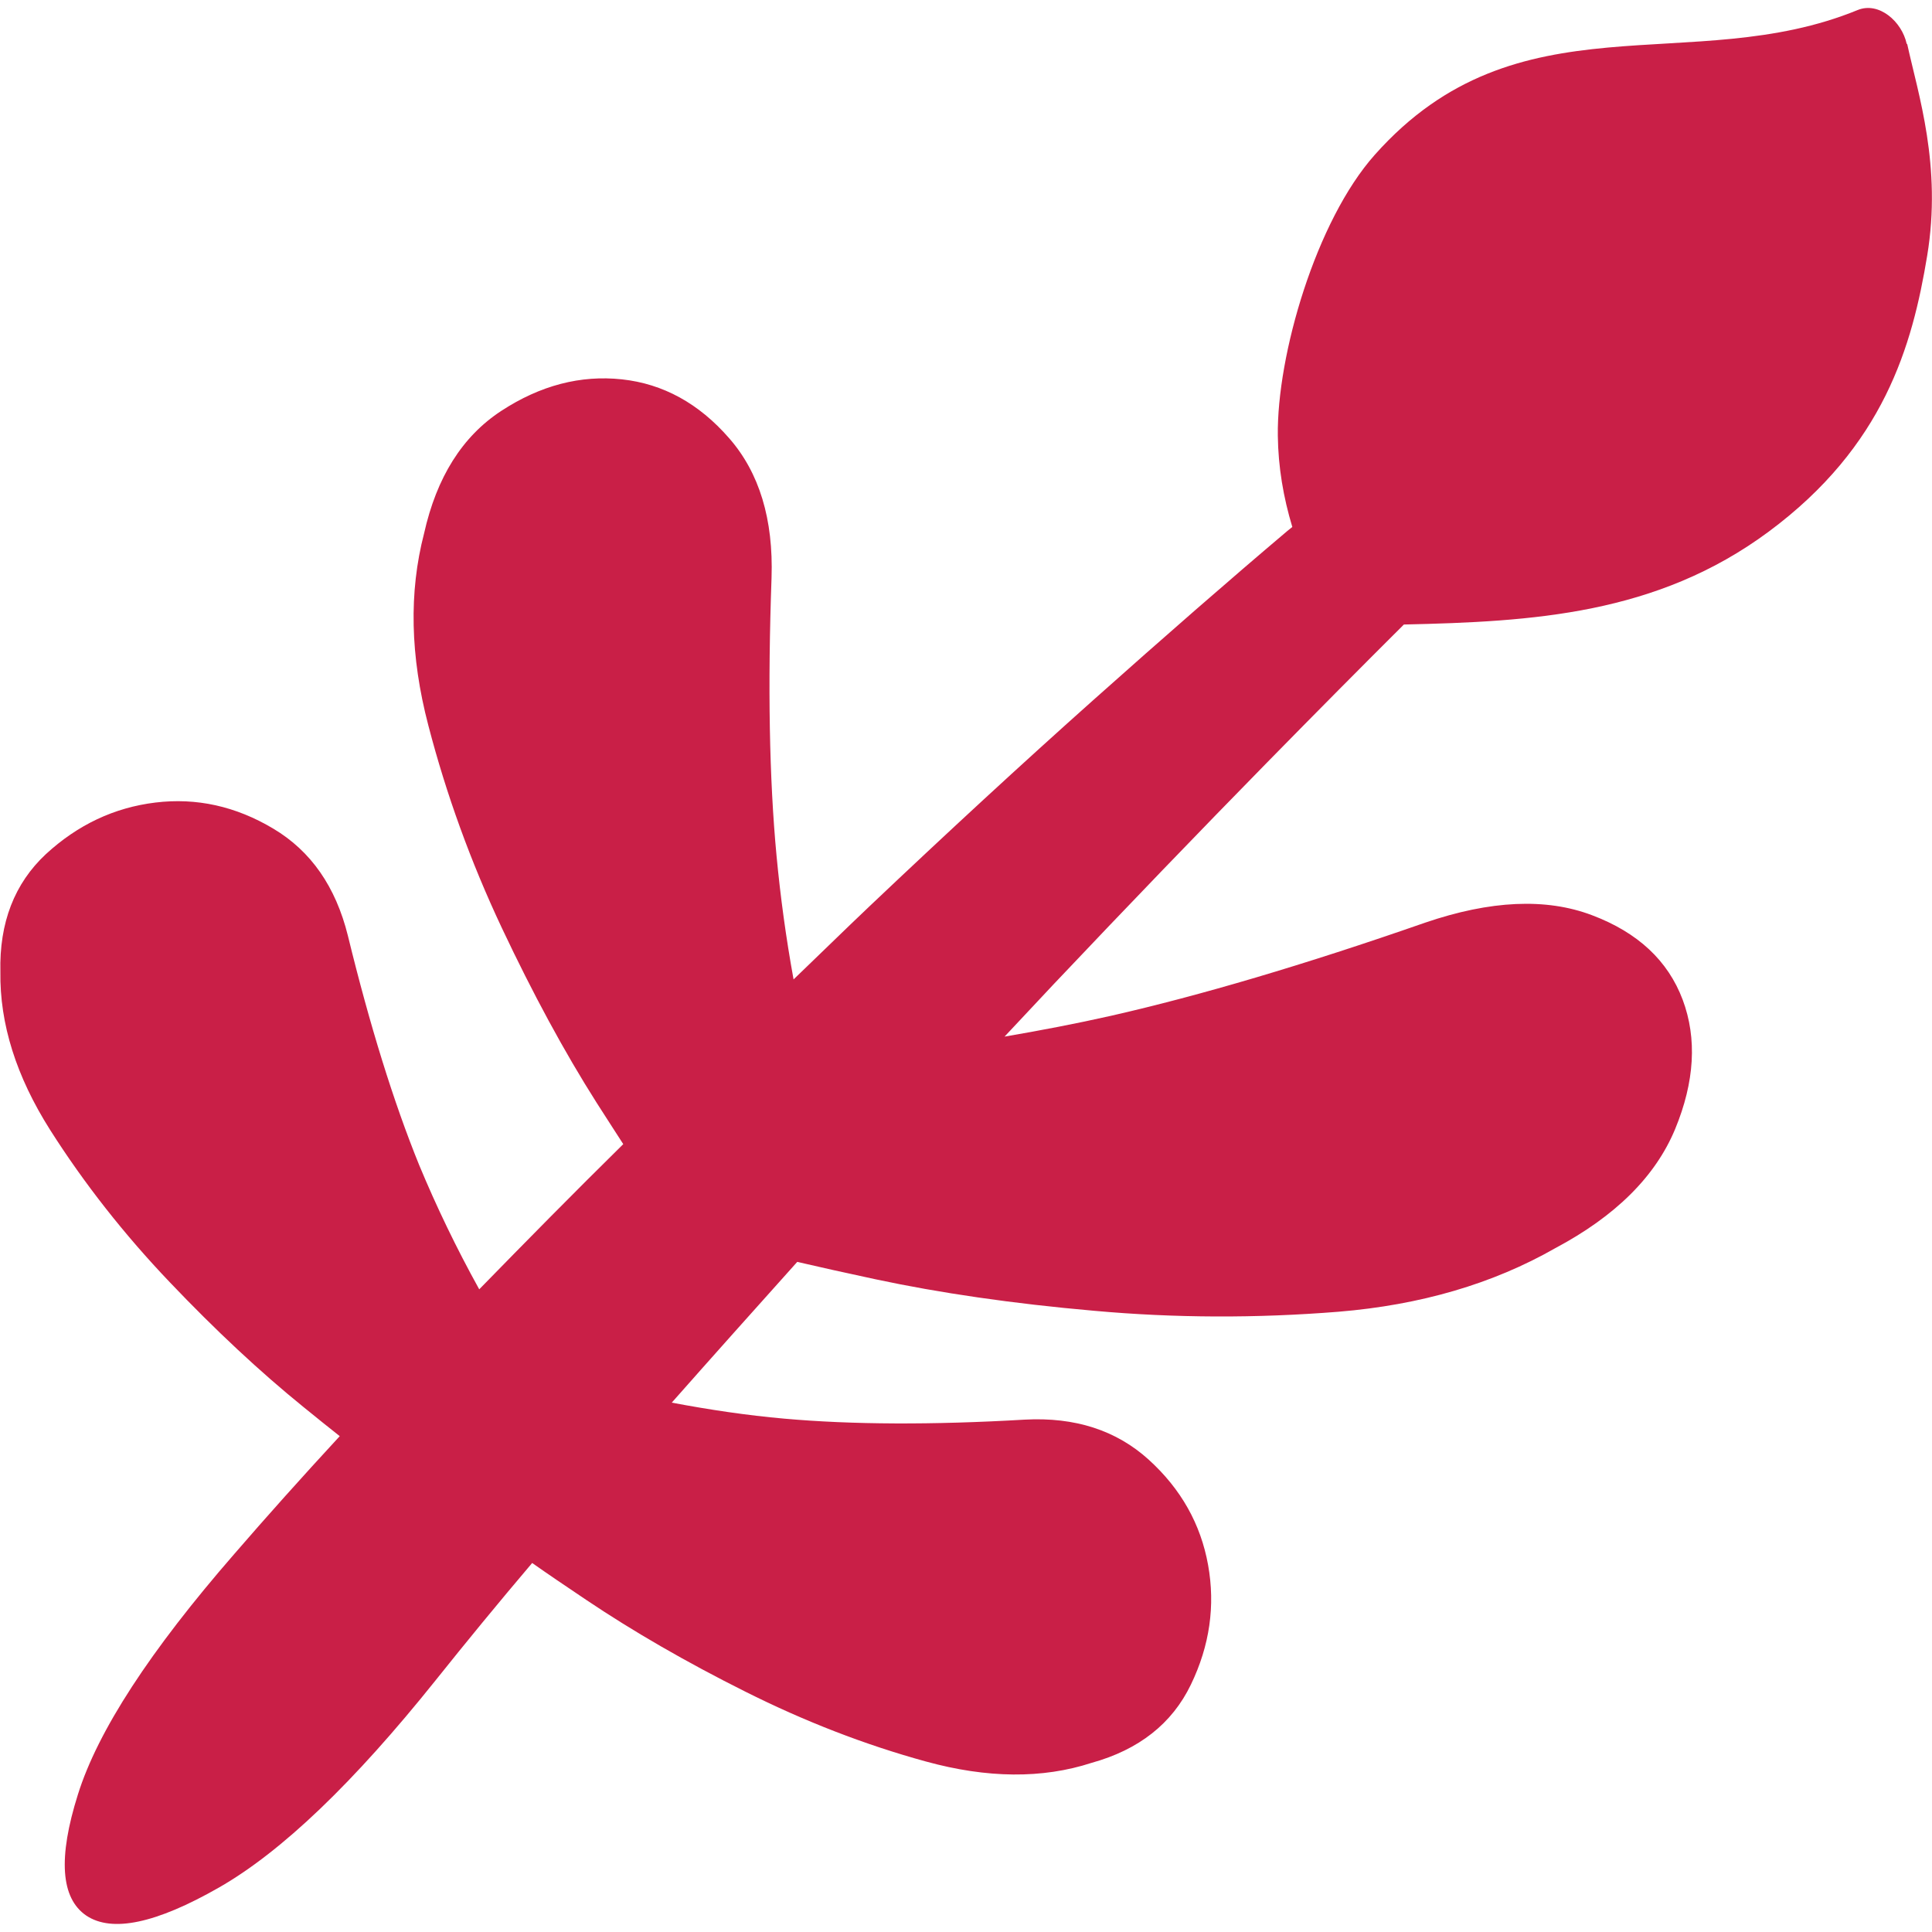
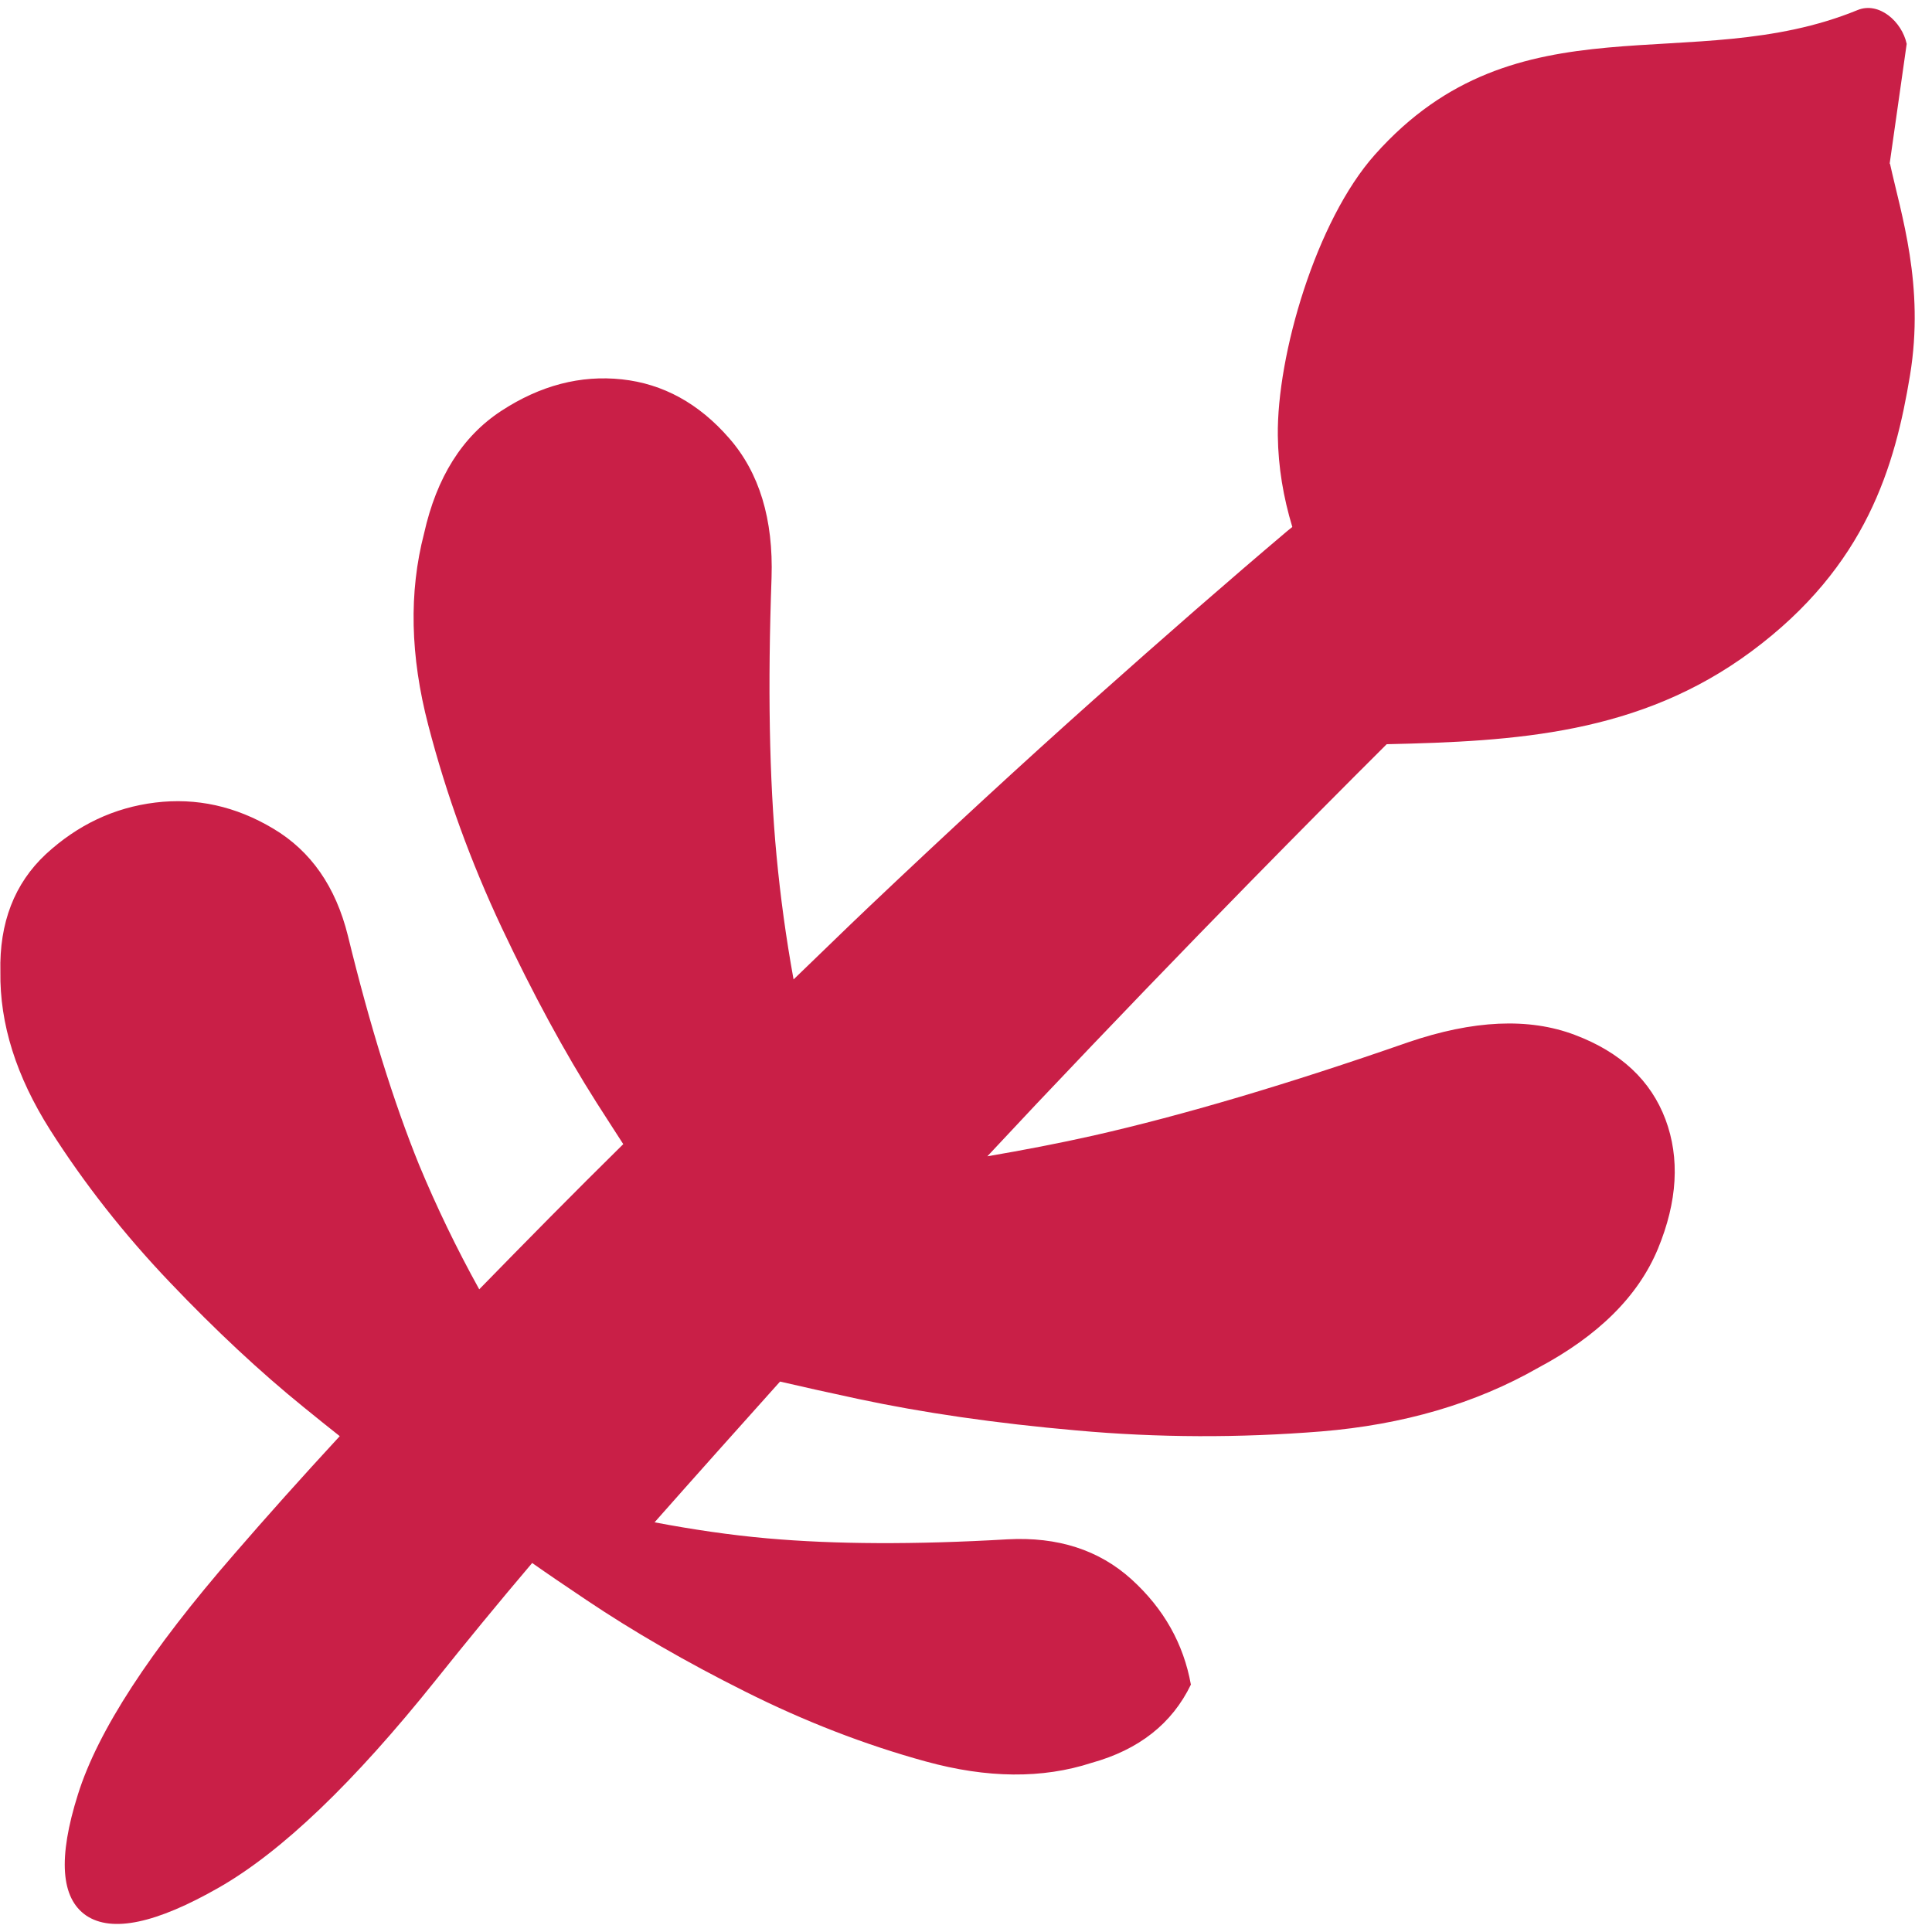
<svg xmlns="http://www.w3.org/2000/svg" id="Layer_1" data-name="Layer 1" viewBox="0 0 200 200">
  <defs>
    <style>
      .cls-1 {
        fill: #c91f47;
        stroke-width: 0px;
      }
    </style>
  </defs>
-   <path class="cls-1" d="M197.38,4.54c-.5-2.32-2.88-4.4-5.08-3.5-17.19,7.05-35.16-1.68-49.97,14.97-6.1,6.84-10.16,20.77-10.05,29.1.04,3.26.58,6.4,1.5,9.44-.18.14-.34.28-.52.42-6.01,5.08-12.69,10.91-20.07,17.49s-15.09,13.69-23.17,21.35c-2.64,2.5-5.24,5.06-7.87,7.58-.78-4.28-1.36-8.54-1.76-12.77-.76-8.03-.92-17.63-.52-28.8.2-6.06-1.26-10.89-4.4-14.47-3.12-3.58-6.82-5.62-11.09-6.08s-8.44.62-12.48,3.26c-4.04,2.64-6.7,6.87-8,12.69-1.58,6.08-1.44,12.69.44,19.87,1.86,7.16,4.4,14.15,7.61,20.97,3.22,6.82,6.47,12.83,9.81,18.09,1.02,1.58,1.92,3,2.76,4.29-5.14,5.06-10.07,10.07-14.91,15.03-2.36-4.26-4.43-8.56-6.22-12.87-2.64-6.5-5.1-14.41-7.38-23.75-1.26-5.06-3.82-8.75-7.72-11.07-3.88-2.32-7.96-3.22-12.21-2.7-4.26.52-8.03,2.3-11.33,5.34C1.5,91.45-.08,95.52.04,100.6c-.08,5.38,1.64,10.83,5.15,16.37,3.52,5.54,7.66,10.81,12.39,15.77,4.74,4.98,9.35,9.28,13.83,12.91,1.4,1.14,2.62,2.12,3.76,3.02-3.96,4.29-7.61,8.37-10.91,12.19-8.72,10.02-14.13,18.31-16.19,24.89-2.08,6.58-1.78,10.75.86,12.55,2.66,1.78,7.22.82,13.73-2.9,6.51-3.72,13.97-10.88,22.43-21.45,3.1-3.88,6.44-7.96,10-12.15,1.56,1.1,3.42,2.36,5.64,3.85,4.8,3.22,10.25,6.38,16.41,9.46,6.14,3.08,12.37,5.5,18.71,7.24,6.33,1.74,12.05,1.8,17.15.14,4.9-1.36,8.33-4.06,10.28-8.1s2.54-8.17,1.78-12.39c-.76-4.22-2.8-7.86-6.15-10.9-3.36-3.04-7.63-4.42-12.83-4.14-9.6.56-17.89.52-24.87-.1-3.85-.34-7.75-.92-11.67-1.66,4.24-4.8,8.58-9.65,12.99-14.57,2.24.52,4.92,1.12,8.1,1.8,6.66,1.42,14.19,2.52,22.61,3.26,8.4.76,16.85.78,25.33.1,8.47-.7,15.95-2.88,22.43-6.58,6.24-3.32,10.37-7.42,12.41-12.33,2.02-4.9,2.28-9.37.78-13.39-1.52-4.04-4.64-6.96-9.39-8.75-4.75-1.8-10.51-1.54-17.29.78-12.45,4.34-23.29,7.54-32.48,9.63-3.64.82-7.31,1.52-11.04,2.16,1.7-1.8,3.38-3.62,5.08-5.42,7.72-8.16,15.09-15.81,22.11-22.97,5.04-5.14,9.74-9.88,14.15-14.27,13.31-.3,26.17-1.02,37.76-9.61,11.95-8.86,14.87-19.25,16.41-28.56,1.54-9.31-.94-16.75-2.06-21.89l-.04-.06h0Z" />
+   <path class="cls-1" d="M197.38,4.54c-.5-2.32-2.88-4.4-5.08-3.5-17.19,7.05-35.16-1.68-49.97,14.97-6.1,6.84-10.16,20.77-10.05,29.1.04,3.26.58,6.4,1.5,9.44-.18.14-.34.28-.52.42-6.01,5.08-12.69,10.91-20.07,17.49s-15.09,13.69-23.17,21.35c-2.64,2.5-5.24,5.06-7.87,7.58-.78-4.28-1.36-8.54-1.76-12.77-.76-8.03-.92-17.63-.52-28.8.2-6.06-1.26-10.89-4.4-14.47-3.12-3.58-6.82-5.62-11.09-6.08s-8.44.62-12.48,3.26c-4.04,2.64-6.7,6.87-8,12.69-1.58,6.08-1.44,12.69.44,19.87,1.86,7.16,4.4,14.15,7.61,20.97,3.22,6.82,6.47,12.83,9.81,18.09,1.02,1.58,1.92,3,2.76,4.29-5.14,5.06-10.07,10.07-14.91,15.03-2.36-4.26-4.43-8.56-6.22-12.87-2.64-6.5-5.1-14.41-7.38-23.75-1.26-5.06-3.82-8.75-7.72-11.07-3.88-2.32-7.96-3.22-12.21-2.7-4.26.52-8.03,2.3-11.33,5.34C1.5,91.45-.08,95.52.04,100.6c-.08,5.38,1.64,10.83,5.15,16.37,3.52,5.54,7.66,10.81,12.39,15.77,4.74,4.98,9.35,9.28,13.83,12.91,1.4,1.14,2.62,2.12,3.76,3.02-3.96,4.29-7.61,8.37-10.91,12.19-8.72,10.02-14.13,18.31-16.19,24.89-2.08,6.58-1.78,10.75.86,12.55,2.66,1.78,7.22.82,13.73-2.9,6.51-3.72,13.97-10.88,22.43-21.45,3.1-3.88,6.44-7.96,10-12.15,1.56,1.1,3.42,2.36,5.64,3.85,4.8,3.22,10.25,6.38,16.41,9.46,6.14,3.08,12.37,5.5,18.71,7.24,6.33,1.74,12.05,1.8,17.15.14,4.9-1.36,8.33-4.06,10.28-8.1c-.76-4.22-2.8-7.86-6.15-10.9-3.36-3.04-7.63-4.42-12.83-4.14-9.6.56-17.89.52-24.87-.1-3.85-.34-7.75-.92-11.67-1.66,4.24-4.8,8.58-9.65,12.99-14.57,2.24.52,4.92,1.12,8.1,1.8,6.66,1.42,14.19,2.52,22.61,3.26,8.4.76,16.85.78,25.33.1,8.47-.7,15.95-2.88,22.43-6.58,6.24-3.32,10.37-7.42,12.41-12.33,2.02-4.9,2.28-9.37.78-13.39-1.52-4.04-4.64-6.96-9.39-8.75-4.75-1.8-10.51-1.54-17.29.78-12.45,4.34-23.29,7.54-32.48,9.63-3.64.82-7.31,1.52-11.04,2.16,1.7-1.8,3.38-3.62,5.08-5.42,7.72-8.16,15.09-15.81,22.11-22.97,5.04-5.14,9.74-9.88,14.15-14.27,13.31-.3,26.17-1.02,37.76-9.61,11.95-8.86,14.87-19.25,16.41-28.56,1.54-9.31-.94-16.75-2.06-21.89l-.04-.06h0Z" />
</svg>